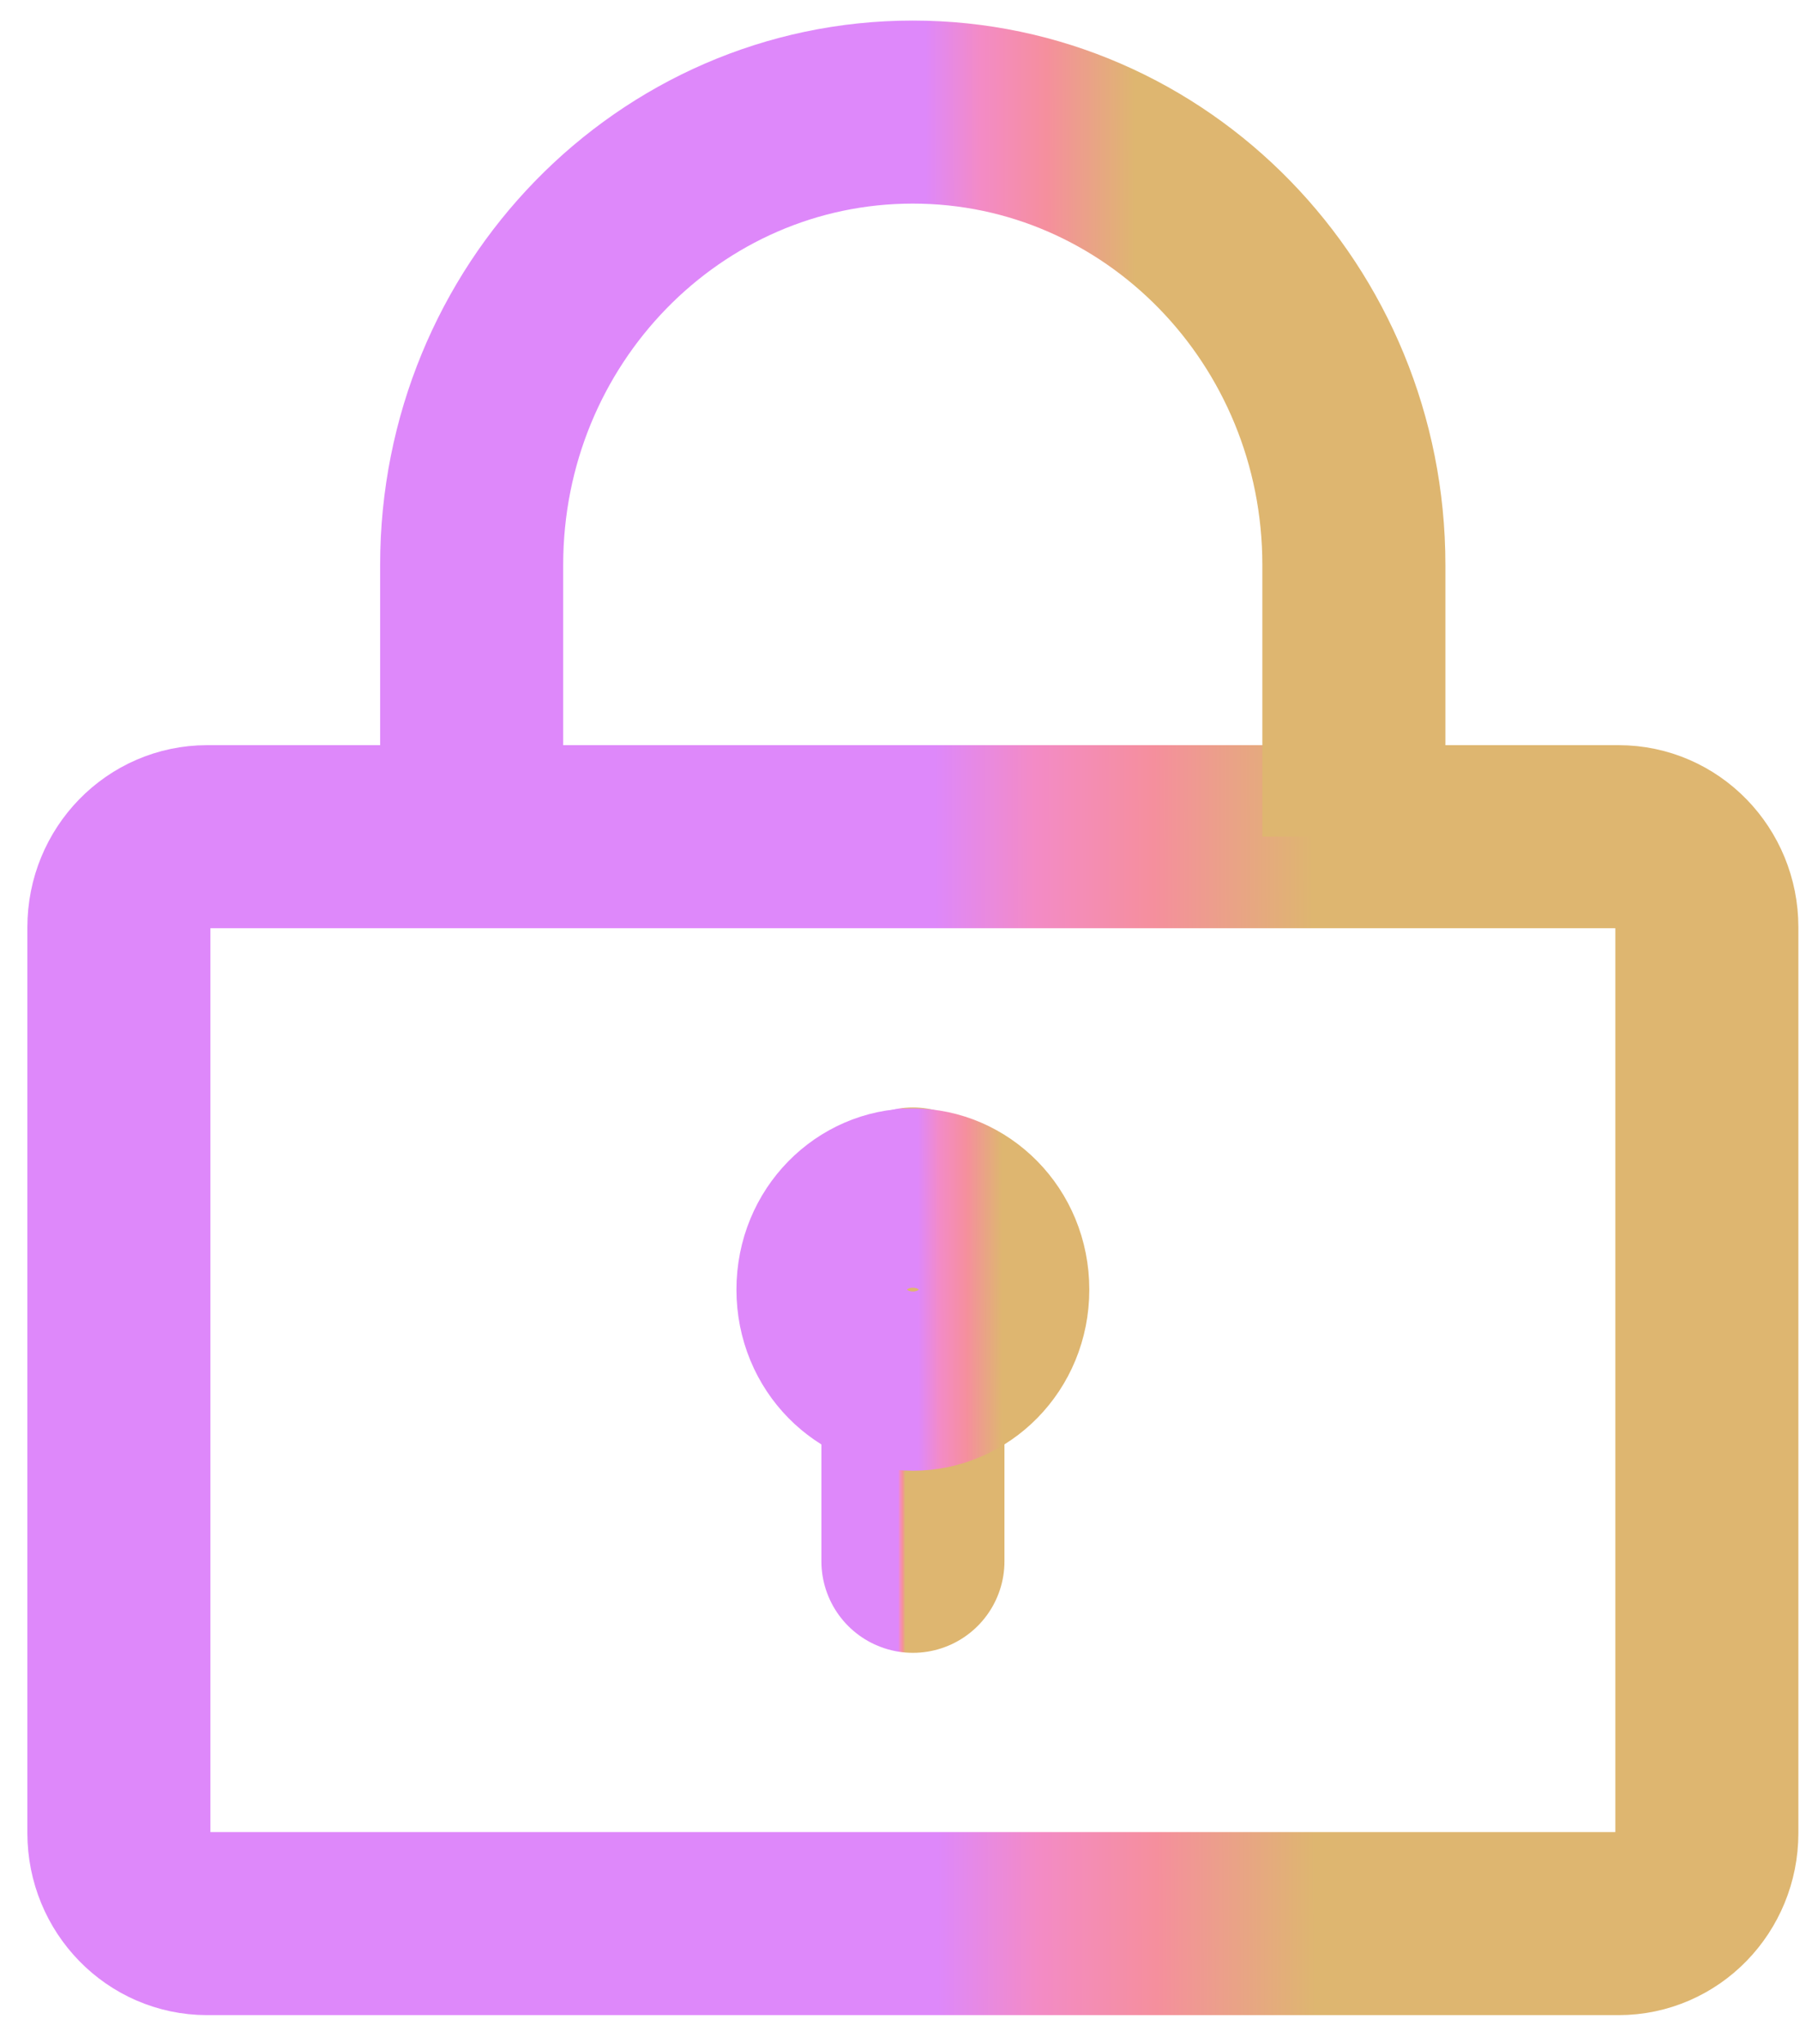
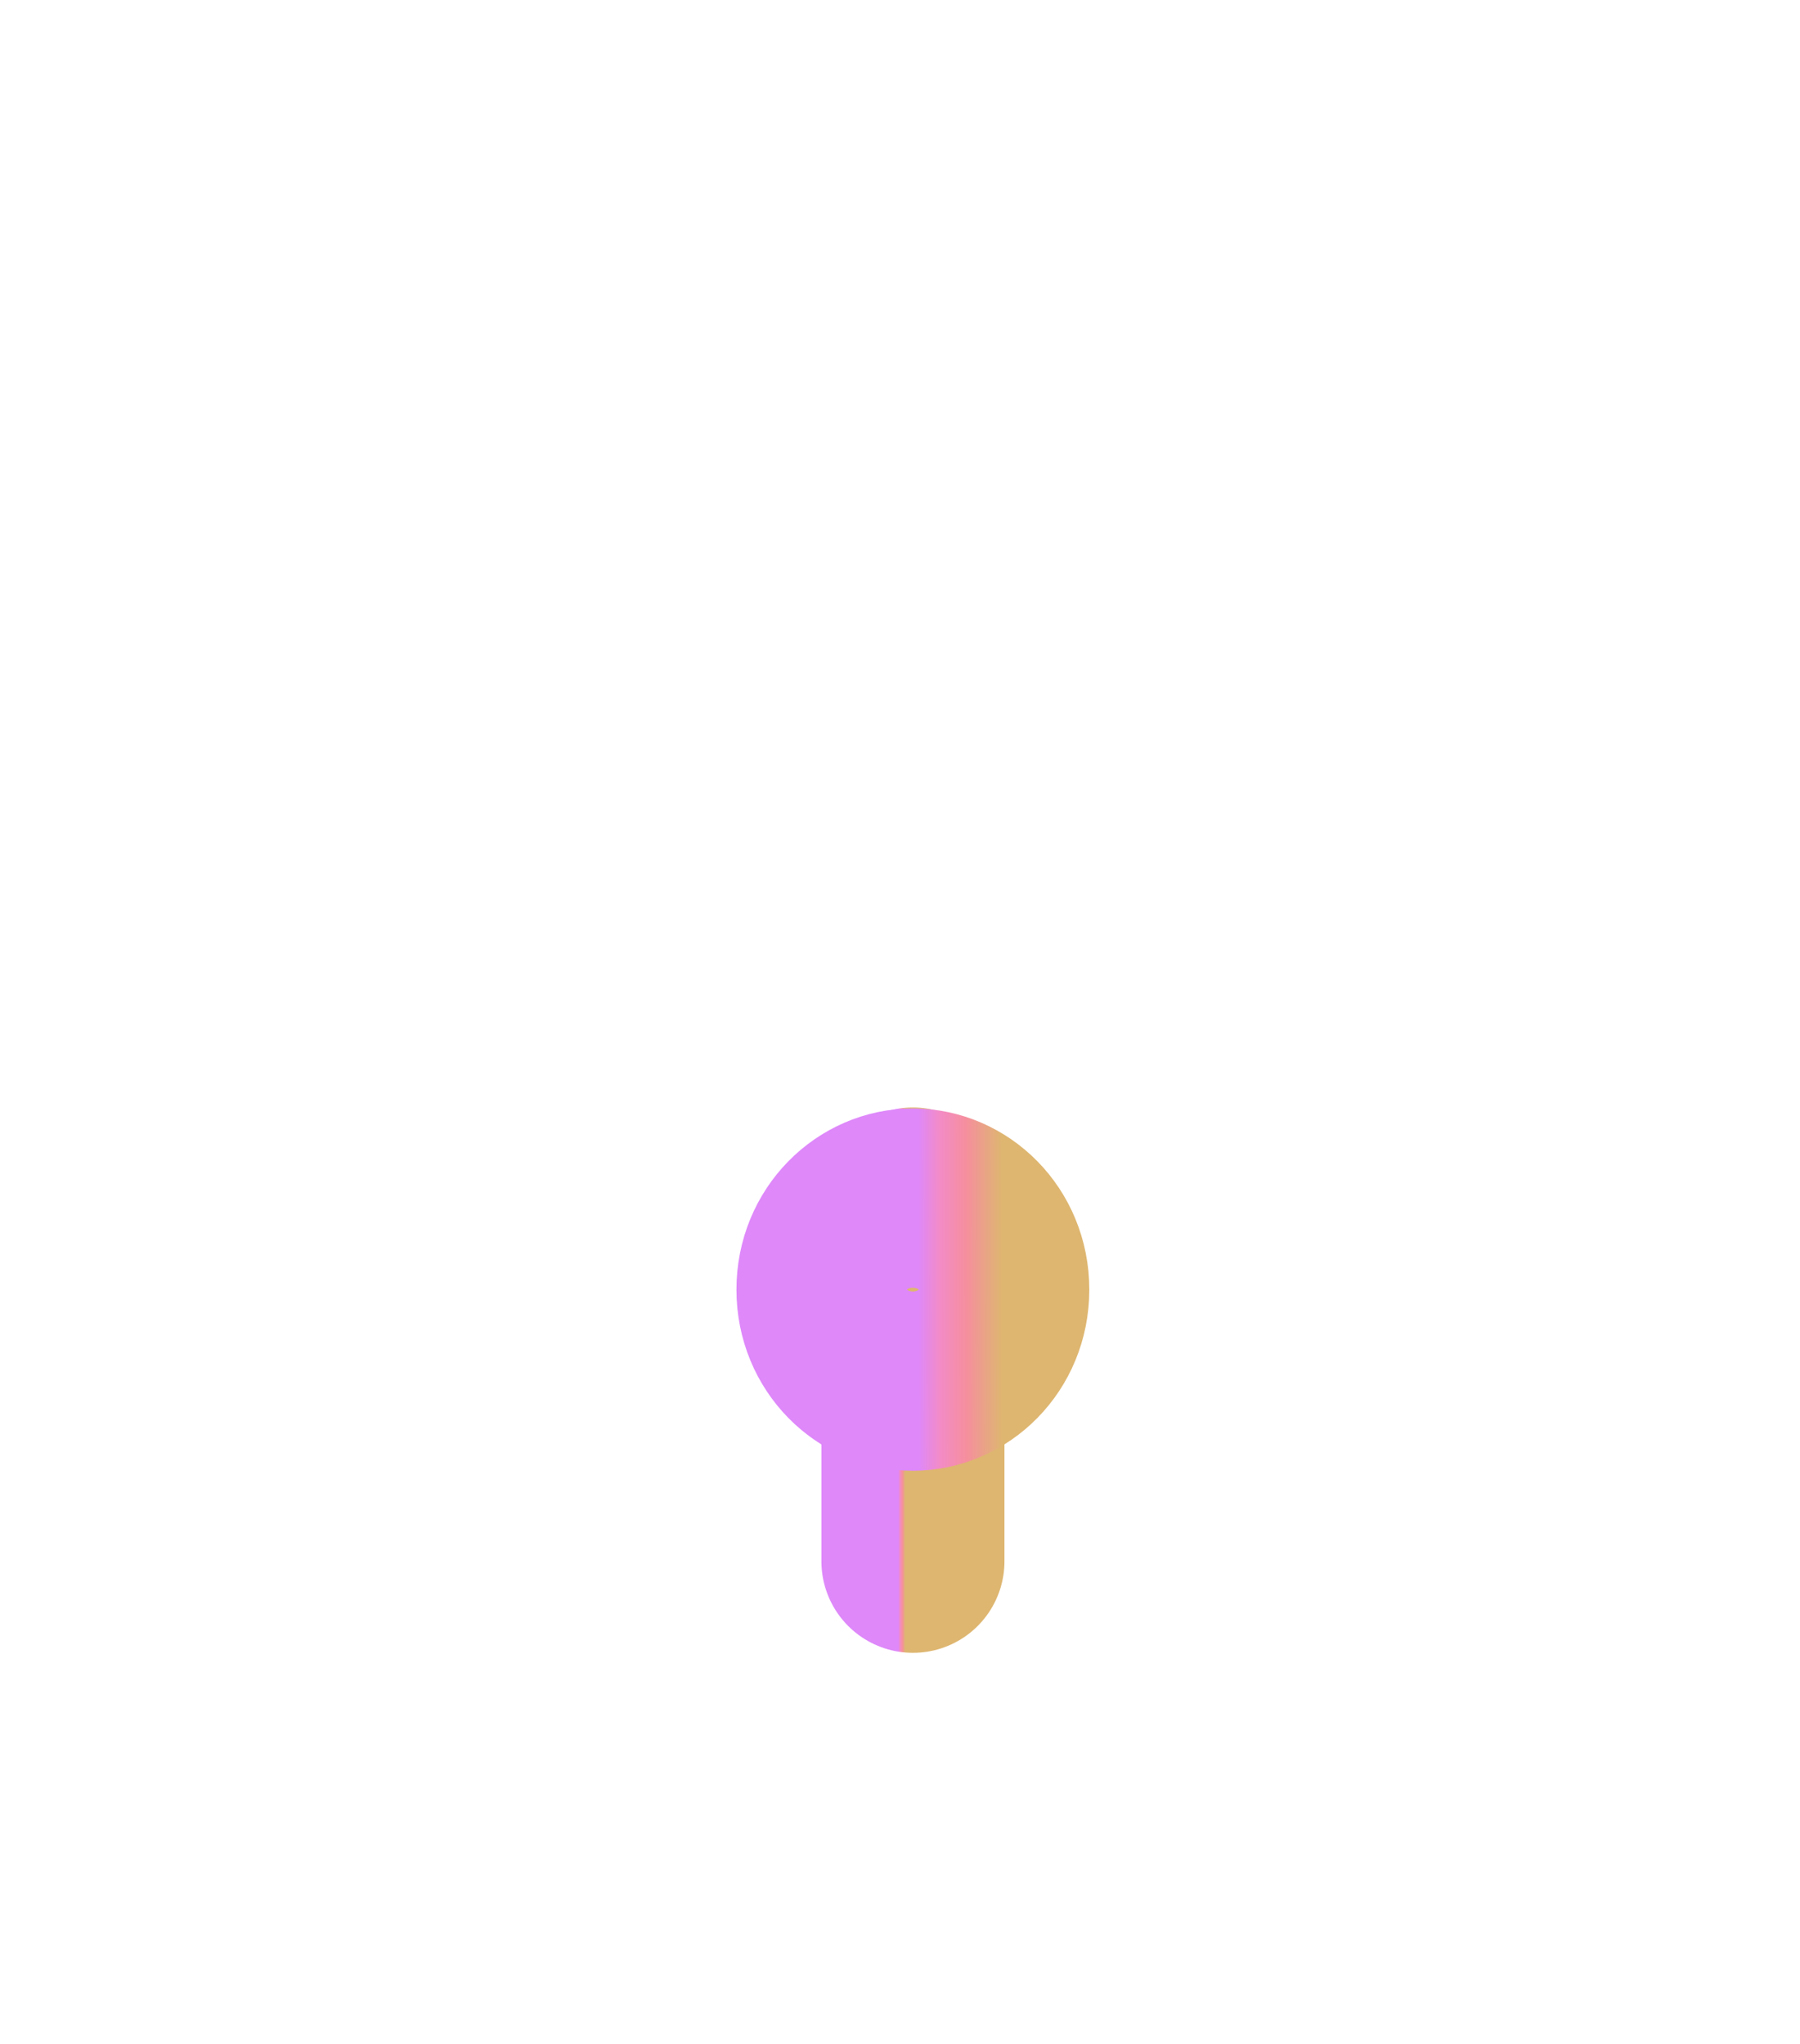
<svg xmlns="http://www.w3.org/2000/svg" width="59" height="67" viewBox="0 0 59 67" fill="none">
-   <path d="M6.789 27.426H53.056C54.653 27.426 55.947 28.755 55.947 30.395V60.085C55.947 61.725 54.653 63.054 53.056 63.054H6.789C5.192 63.054 3.897 61.725 3.897 60.085V30.395C3.897 28.755 5.192 27.426 6.789 27.426Z" stroke="url(#paint0_linear_4124_4410)" stroke-width="6" />
  <path d="M29.924 39.302V51.178" stroke="url(#paint1_linear_4124_4410)" stroke-width="6" stroke-linecap="round" stroke-linejoin="round" />
  <path d="M29.922 39.334C28.459 39.334 27.139 40.575 27.139 42.273C27.139 43.97 28.459 45.21 29.922 45.21C31.385 45.21 32.705 43.97 32.705 42.273C32.705 40.575 31.385 39.334 29.922 39.334Z" stroke="url(#paint2_linear_4124_4410)" stroke-width="6" />
-   <path d="M15.46 27.426V18.519C15.46 10.32 21.933 3.674 29.919 3.674C37.904 3.674 44.377 10.32 44.377 18.519V27.426" stroke="url(#paint3_linear_4124_4410)" stroke-width="6" />
  <defs>
    <linearGradient id="paint0_linear_4124_4410" x1="45.191" y1="54.889" x2="30.727" y2="54.926" gradientUnits="userSpaceOnUse">
      <stop offset="0.144" stop-color="#DEB670" />
      <stop offset="0.505" stop-color="#F58F9D" />
      <stop offset="0.775" stop-color="#F38BC6" />
      <stop offset="1" stop-color="#DE88FA" />
    </linearGradient>
    <linearGradient id="paint1_linear_4124_4410" x1="29.717" y1="48.456" x2="29.439" y2="48.456" gradientUnits="userSpaceOnUse">
      <stop offset="0.144" stop-color="#DEB670" />
      <stop offset="0.505" stop-color="#F58F9D" />
      <stop offset="0.775" stop-color="#F38BC6" />
      <stop offset="1" stop-color="#DE88FA" />
    </linearGradient>
    <linearGradient id="paint2_linear_4124_4410" x1="33.315" y1="45.489" x2="30.1" y2="45.494" gradientUnits="userSpaceOnUse">
      <stop offset="0.144" stop-color="#DEB670" />
      <stop offset="0.505" stop-color="#F58F9D" />
      <stop offset="0.775" stop-color="#F38BC6" />
      <stop offset="1" stop-color="#DE88FA" />
    </linearGradient>
    <linearGradient id="paint3_linear_4124_4410" x1="38.401" y1="21.983" x2="30.365" y2="22" gradientUnits="userSpaceOnUse">
      <stop offset="0.144" stop-color="#DEB670" />
      <stop offset="0.505" stop-color="#F58F9D" />
      <stop offset="0.775" stop-color="#F38BC6" />
      <stop offset="1" stop-color="#DE88FA" />
    </linearGradient>
  </defs>
</svg>